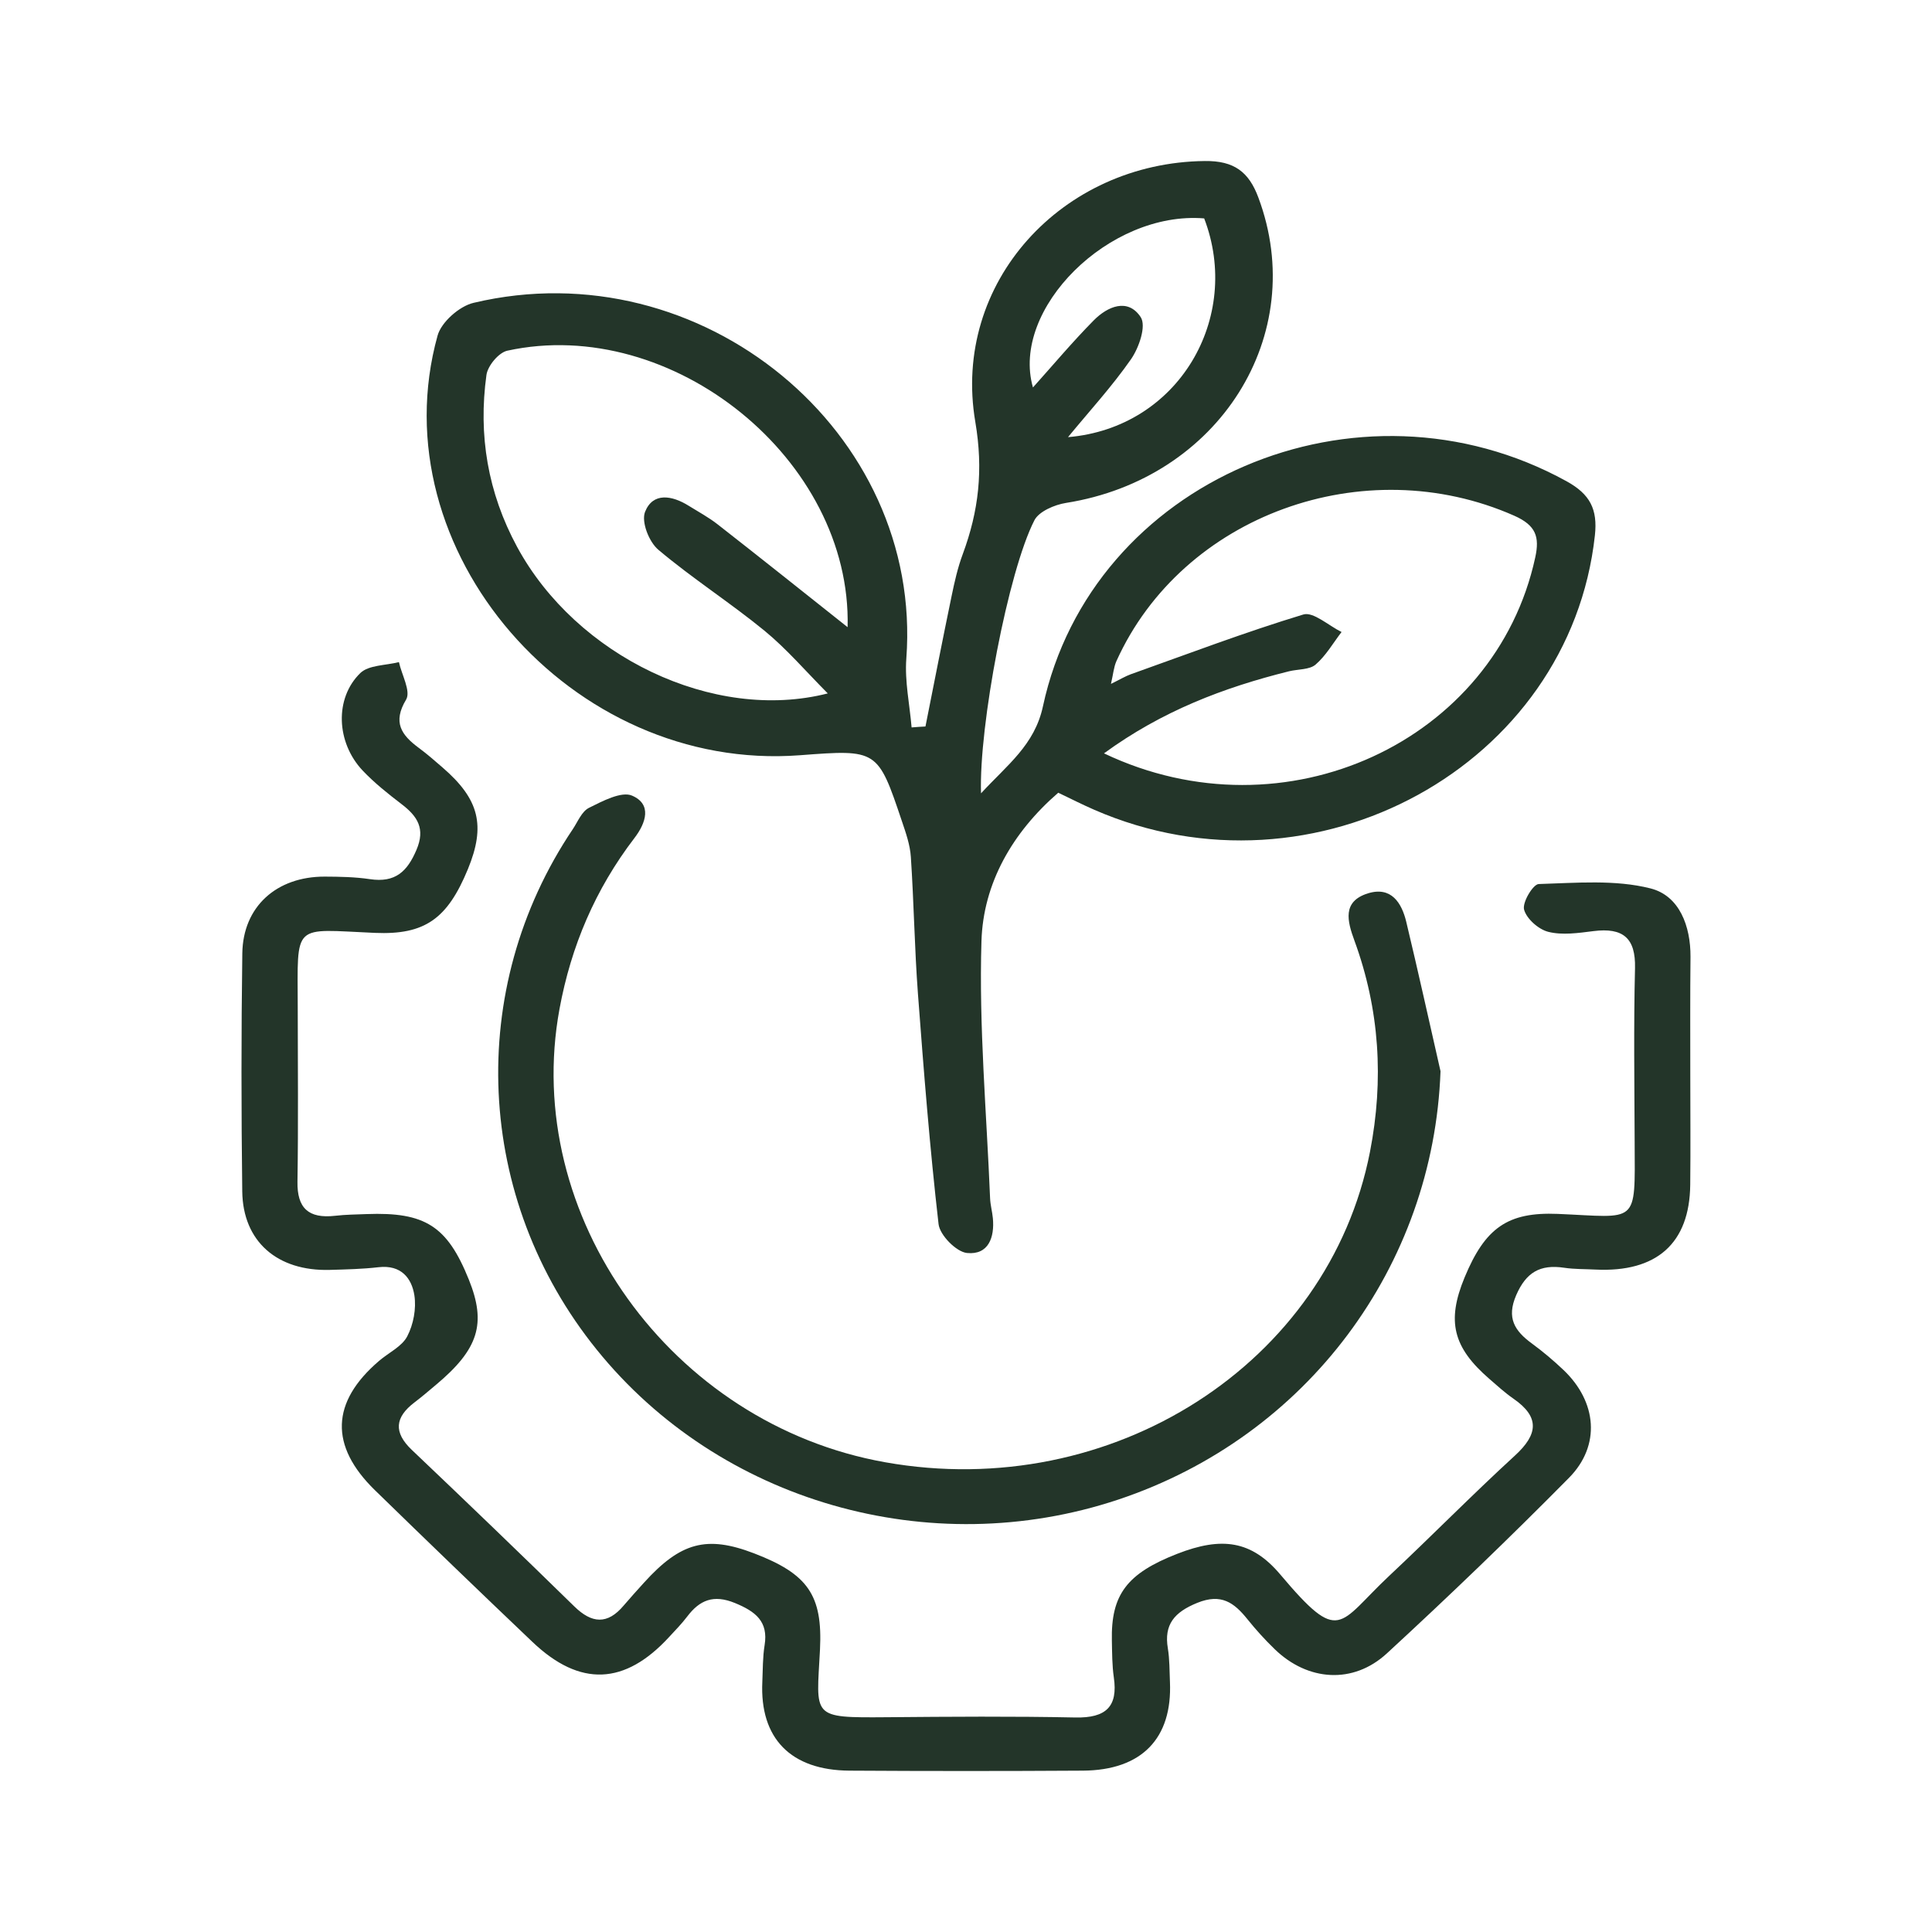
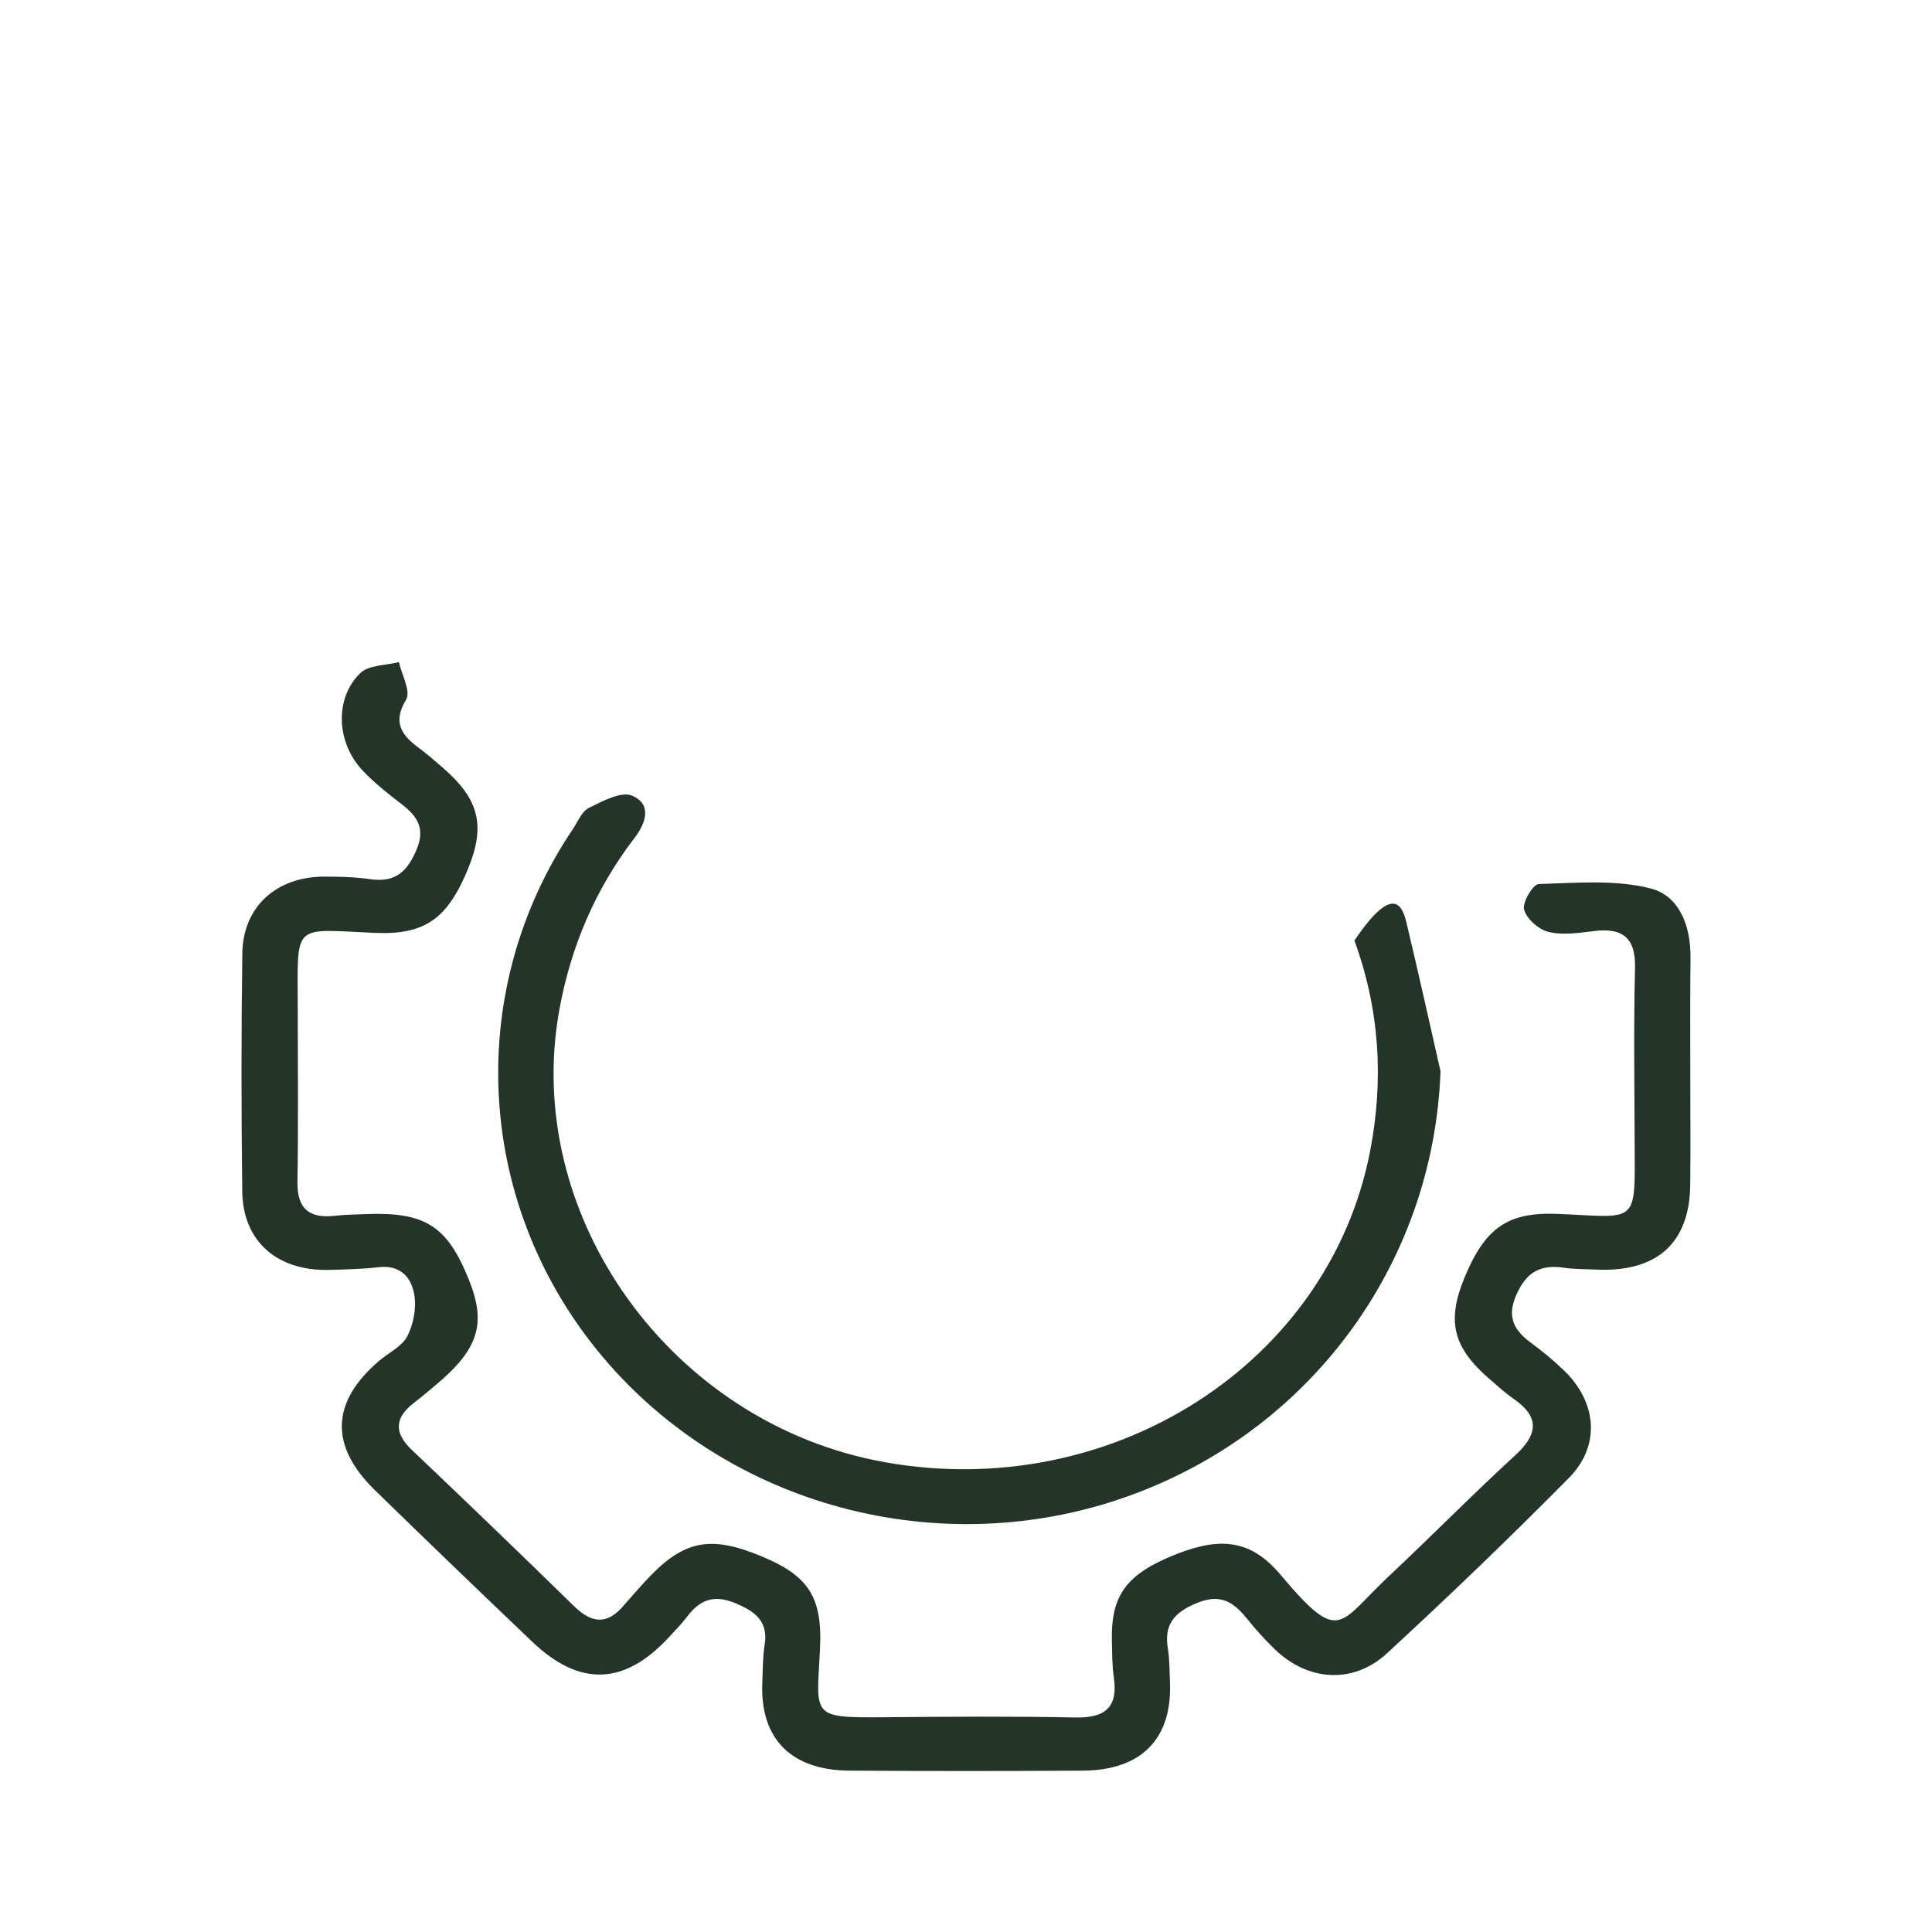
<svg xmlns="http://www.w3.org/2000/svg" width="64" height="64" viewBox="0 0 64 64" fill="none">
-   <path d="M30.657 24.066C30.943 22.626 31.224 21.187 31.522 19.75C31.619 19.279 31.725 18.805 31.893 18.355C32.422 16.926 32.578 15.567 32.309 13.979C31.522 9.361 35.187 5.385 39.909 5.334C40.882 5.322 41.369 5.693 41.685 6.544C43.385 11.091 40.382 15.858 35.312 16.66C34.934 16.72 34.417 16.942 34.267 17.233C33.397 18.923 32.422 24.066 32.498 26.28C33.365 25.338 34.272 24.681 34.548 23.401C36.163 15.905 45 12.144 51.894 15.942C52.676 16.373 52.927 16.871 52.833 17.735C52.002 25.36 43.553 30.007 36.251 26.826C35.868 26.66 35.496 26.471 35.056 26.26C33.533 27.579 32.569 29.265 32.512 31.182C32.426 34.014 32.682 36.858 32.798 39.694C32.807 39.914 32.869 40.134 32.89 40.354C32.95 40.983 32.749 41.578 32.034 41.507C31.677 41.471 31.132 40.914 31.091 40.55C30.8 38.013 30.599 35.467 30.408 32.922C30.295 31.411 30.274 29.896 30.173 28.386C30.147 27.986 30.007 27.588 29.877 27.204C29.077 24.825 29.066 24.823 26.503 25.018C18.923 25.596 12.523 18.219 14.495 11.118C14.617 10.674 15.214 10.143 15.687 10.032C23.241 8.237 30.586 14.314 30.023 21.818C29.967 22.568 30.134 23.337 30.198 24.097C30.35 24.083 30.505 24.074 30.657 24.066ZM36.571 24.956C42.571 27.813 49.539 24.559 50.858 18.461C51.004 17.788 50.884 17.404 50.162 17.084C45.193 14.887 39.169 17.064 36.984 21.898C36.894 22.098 36.878 22.328 36.802 22.655C37.113 22.502 37.277 22.402 37.455 22.337C39.355 21.66 41.244 20.942 43.175 20.356C43.503 20.256 44.015 20.727 44.441 20.936C44.16 21.302 43.925 21.718 43.581 22.015C43.38 22.189 43 22.164 42.702 22.237C40.536 22.775 38.49 23.555 36.571 24.956ZM28.078 20.776C28.219 15.232 22.27 10.425 16.806 11.617C16.518 11.68 16.155 12.12 16.114 12.422C15.839 14.41 16.158 16.32 17.129 18.115C19.089 21.735 23.636 23.937 27.421 22.97C26.69 22.235 26.062 21.498 25.322 20.891C24.185 19.961 22.932 19.159 21.809 18.212C21.497 17.95 21.239 17.286 21.368 16.957C21.627 16.3 22.261 16.409 22.812 16.753C23.133 16.953 23.472 17.135 23.77 17.368C25.188 18.475 26.595 19.599 28.078 20.776ZM35.379 14.481C39.048 14.172 41.148 10.52 39.89 7.235C36.742 6.977 33.471 10.238 34.218 12.835C34.874 12.104 35.522 11.331 36.23 10.614C36.689 10.149 37.362 9.861 37.787 10.505C37.978 10.796 37.734 11.509 37.471 11.893C36.841 12.799 36.084 13.623 35.379 14.481Z" fill="#233529" />
  <path d="M55.993 35.585C55.993 36.807 56.005 38.028 55.991 39.25C55.97 41.187 54.879 42.156 52.851 42.056C52.505 42.038 52.157 42.047 51.816 41.996C51.015 41.876 50.554 42.151 50.227 42.902C49.899 43.657 50.171 44.086 50.75 44.508C51.117 44.777 51.465 45.072 51.793 45.383C52.9 46.436 53.036 47.882 51.973 48.957C50.012 50.941 47.998 52.877 45.943 54.77C44.824 55.801 43.323 55.692 42.23 54.635C41.904 54.321 41.6 53.984 41.318 53.633C40.882 53.093 40.458 52.773 39.66 53.097C38.901 53.406 38.553 53.815 38.687 54.606C38.746 54.97 38.74 55.343 38.756 55.714C38.839 57.589 37.819 58.644 35.868 58.655C33.291 58.671 30.717 58.671 28.141 58.655C26.192 58.644 25.165 57.582 25.253 55.714C25.271 55.308 25.264 54.897 25.329 54.495C25.456 53.715 25.029 53.382 24.346 53.102C23.636 52.811 23.179 53.004 22.766 53.548C22.586 53.786 22.372 54.004 22.169 54.224C20.7 55.825 19.212 55.89 17.639 54.392C15.89 52.727 14.151 51.052 12.421 49.366C10.91 47.893 10.963 46.445 12.557 45.081C12.873 44.81 13.314 44.605 13.489 44.27C13.697 43.873 13.794 43.348 13.727 42.911C13.639 42.344 13.291 41.891 12.539 41.978C12.006 42.04 11.466 42.051 10.927 42.067C9.185 42.115 8.046 41.127 8.025 39.468C7.992 36.84 7.99 34.21 8.027 31.582C8.048 30.032 9.162 29.035 10.758 29.039C11.256 29.041 11.761 29.05 12.253 29.123C13.097 29.25 13.492 28.868 13.796 28.153C14.096 27.451 13.833 27.042 13.3 26.636C12.85 26.291 12.4 25.934 12.013 25.525C11.139 24.599 11.074 23.13 11.939 22.293C12.214 22.029 12.781 22.044 13.215 21.933C13.307 22.355 13.618 22.899 13.452 23.177C13.002 23.926 13.293 24.345 13.872 24.774C14.146 24.976 14.403 25.201 14.661 25.425C15.877 26.476 16.093 27.346 15.501 28.788C14.822 30.436 14.077 30.974 12.419 30.903C9.667 30.785 9.859 30.529 9.863 33.37C9.865 35.296 9.884 37.22 9.854 39.146C9.84 40.016 10.214 40.376 11.106 40.274C11.45 40.234 11.796 40.232 12.142 40.218C14.084 40.145 14.816 40.614 15.53 42.386C16.119 43.846 15.856 44.692 14.435 45.88C14.202 46.074 13.973 46.274 13.731 46.456C13.081 46.951 13.03 47.447 13.641 48.029C15.447 49.745 17.242 51.471 19.023 53.213C19.606 53.784 20.123 53.824 20.66 53.186C20.88 52.929 21.106 52.678 21.334 52.427C22.547 51.087 23.412 50.856 24.978 51.456C26.757 52.138 27.255 52.835 27.163 54.648C27.047 56.9 26.842 56.905 29.393 56.885C31.469 56.867 33.545 56.851 35.621 56.894C36.643 56.916 37.037 56.529 36.897 55.568C36.839 55.165 36.841 54.755 36.832 54.348C36.8 52.824 37.33 52.122 39 51.471C40.47 50.898 41.457 51.027 42.412 52.158C44.402 54.517 44.315 53.802 46.012 52.209C47.417 50.892 48.764 49.519 50.185 48.217C50.946 47.52 51.02 46.944 50.132 46.331C49.853 46.138 49.599 45.905 49.343 45.683C48.127 44.632 47.918 43.766 48.515 42.32C49.196 40.676 49.941 40.143 51.604 40.212C54.275 40.325 54.162 40.609 54.15 37.844C54.143 35.918 54.115 33.992 54.162 32.069C54.185 31.08 53.774 30.718 52.78 30.845C52.286 30.907 51.756 30.985 51.292 30.869C50.965 30.789 50.568 30.434 50.487 30.132C50.423 29.892 50.785 29.292 50.971 29.285C52.21 29.248 53.504 29.132 54.676 29.43C55.638 29.674 56.005 30.685 56 31.693C55.986 32.993 55.993 34.288 55.993 35.585Z" fill="#233529" />
-   <path d="M47.719 35.485C47.486 41.931 43.309 47.587 37.04 49.677C30.803 51.754 23.839 49.752 19.768 44.71C15.727 39.708 15.408 32.771 18.974 27.468C19.14 27.22 19.27 26.88 19.512 26.76C19.957 26.538 20.587 26.205 20.937 26.356C21.599 26.64 21.405 27.253 21.018 27.759C19.719 29.456 18.917 31.345 18.534 33.424C17.274 40.263 22.229 47.178 29.322 48.439C36.834 49.777 44.013 45.174 45.383 38.153C45.846 35.774 45.703 33.439 44.866 31.156C44.629 30.509 44.46 29.861 45.313 29.594C46.089 29.352 46.434 29.912 46.584 30.536C46.979 32.184 47.343 33.837 47.719 35.485Z" fill="#233529" />
+   <path d="M47.719 35.485C47.486 41.931 43.309 47.587 37.04 49.677C30.803 51.754 23.839 49.752 19.768 44.71C15.727 39.708 15.408 32.771 18.974 27.468C19.14 27.22 19.27 26.88 19.512 26.76C19.957 26.538 20.587 26.205 20.937 26.356C21.599 26.64 21.405 27.253 21.018 27.759C19.719 29.456 18.917 31.345 18.534 33.424C17.274 40.263 22.229 47.178 29.322 48.439C36.834 49.777 44.013 45.174 45.383 38.153C45.846 35.774 45.703 33.439 44.866 31.156C46.089 29.352 46.434 29.912 46.584 30.536C46.979 32.184 47.343 33.837 47.719 35.485Z" fill="#233529" />
</svg>